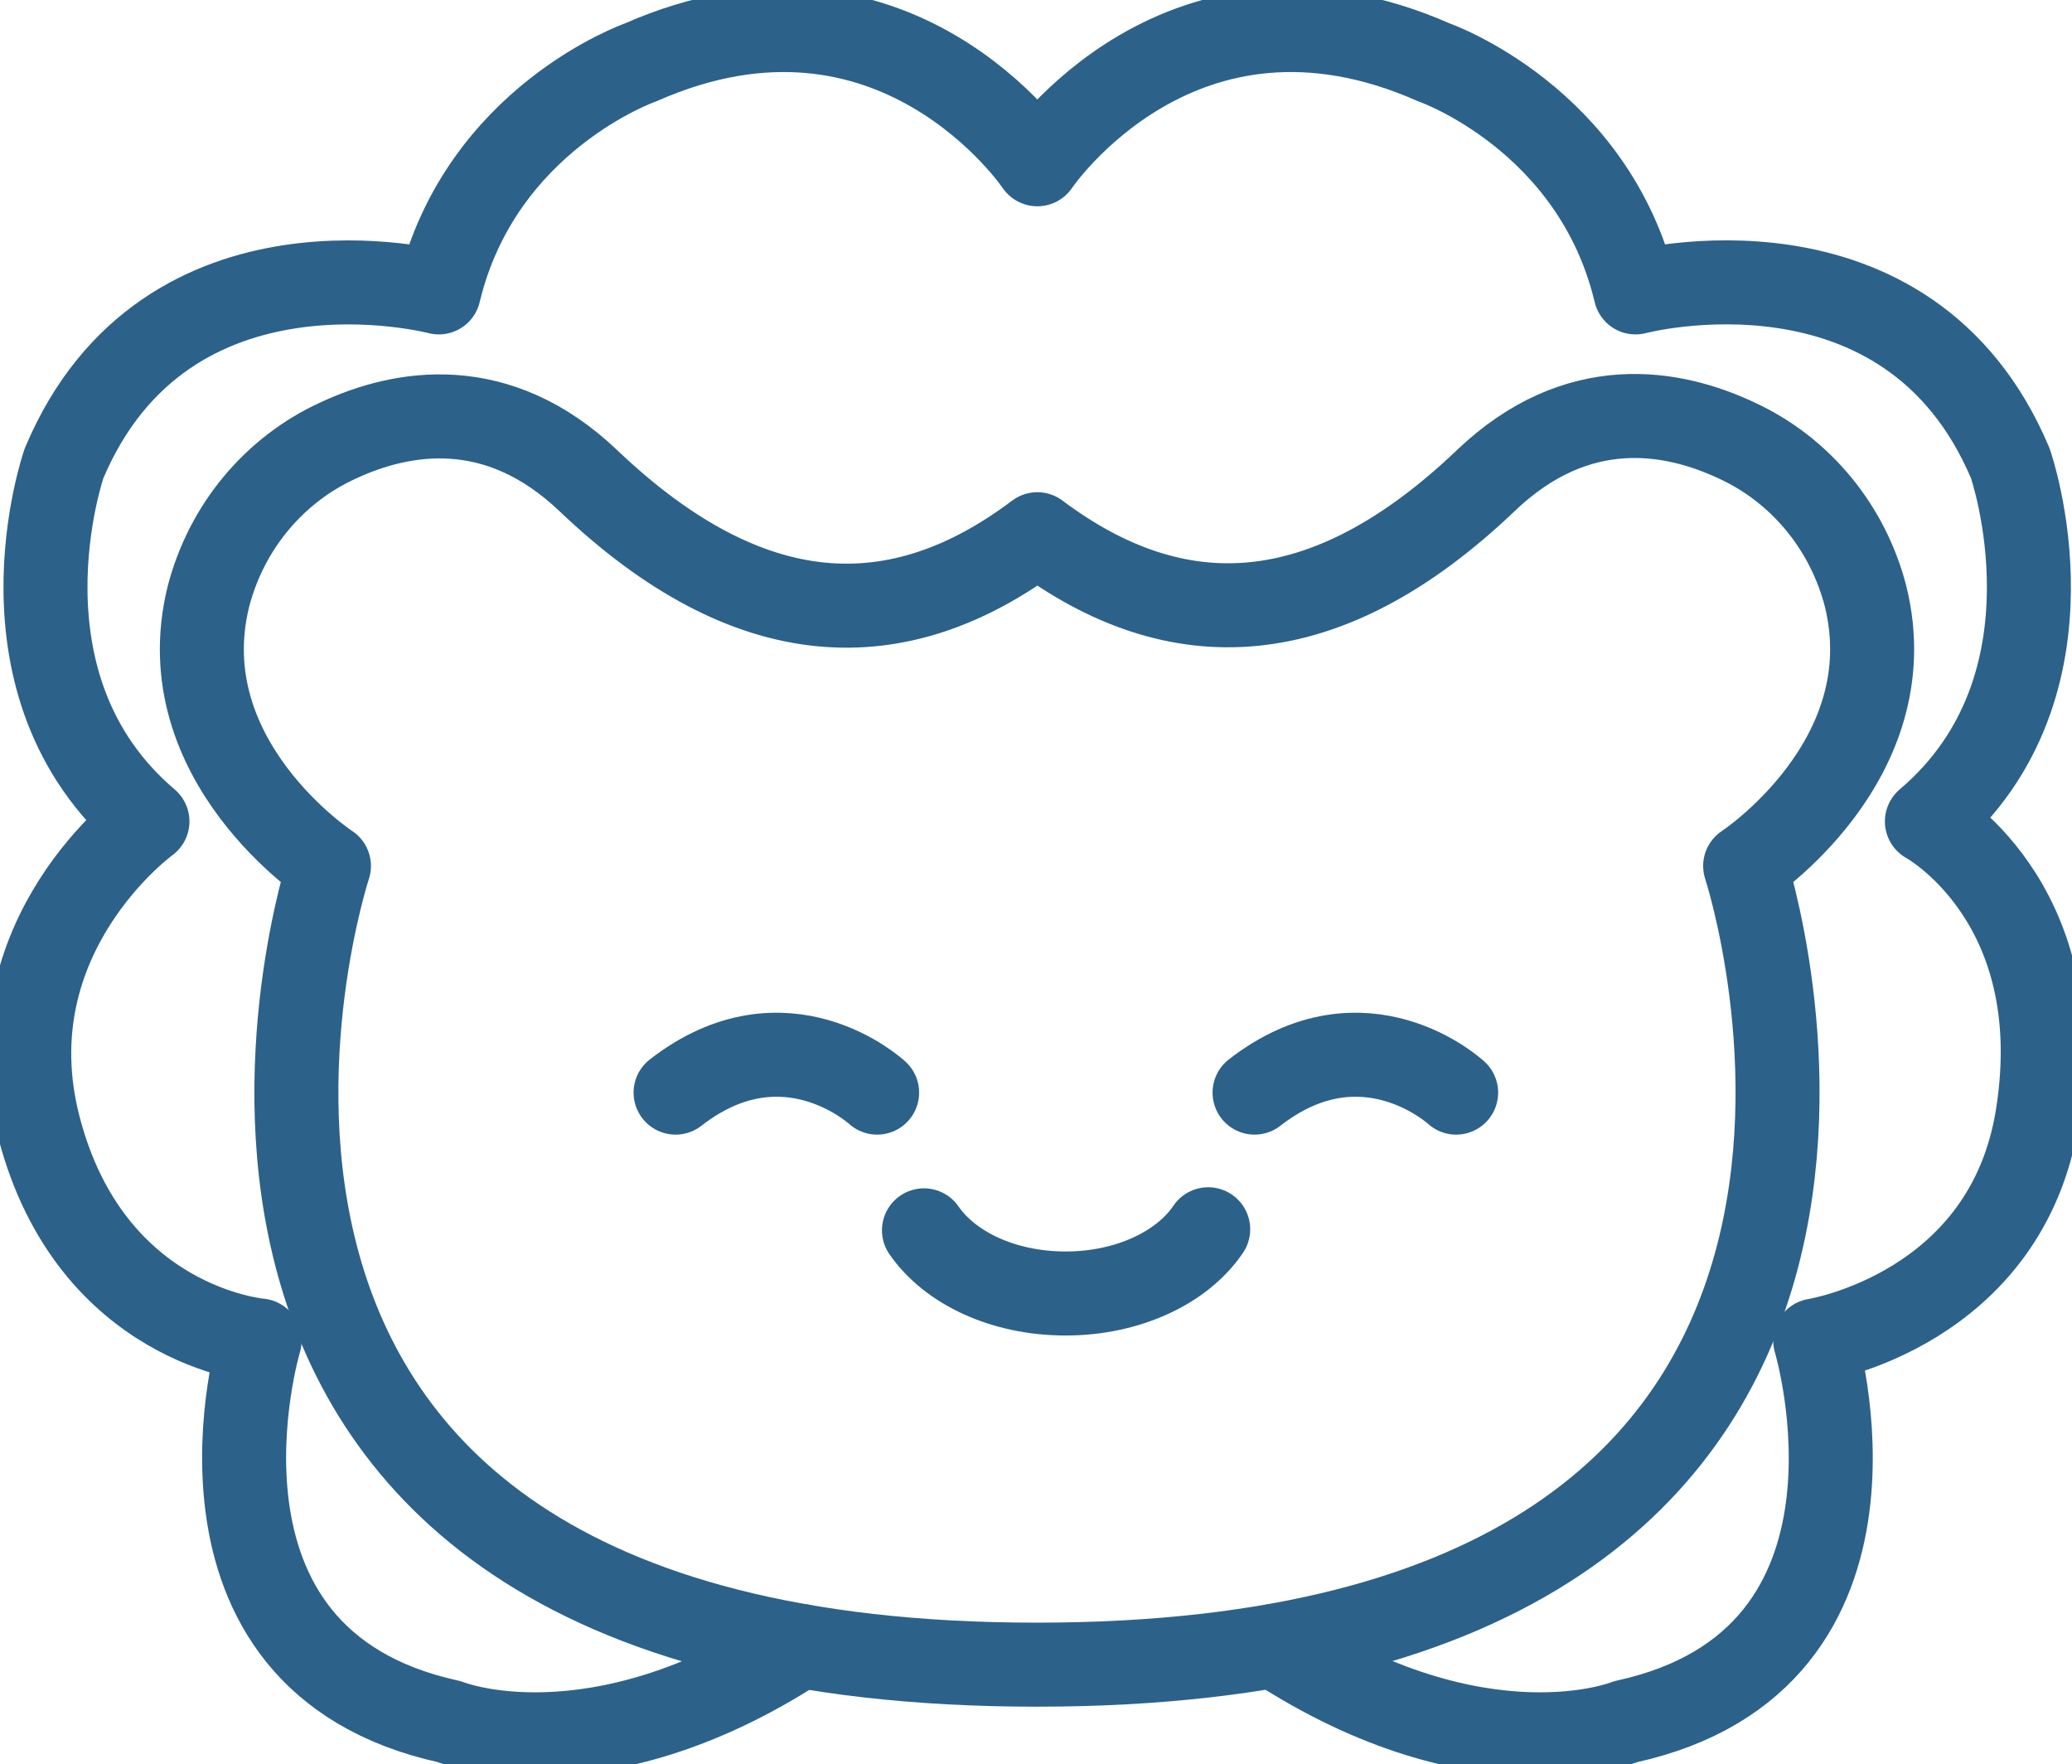
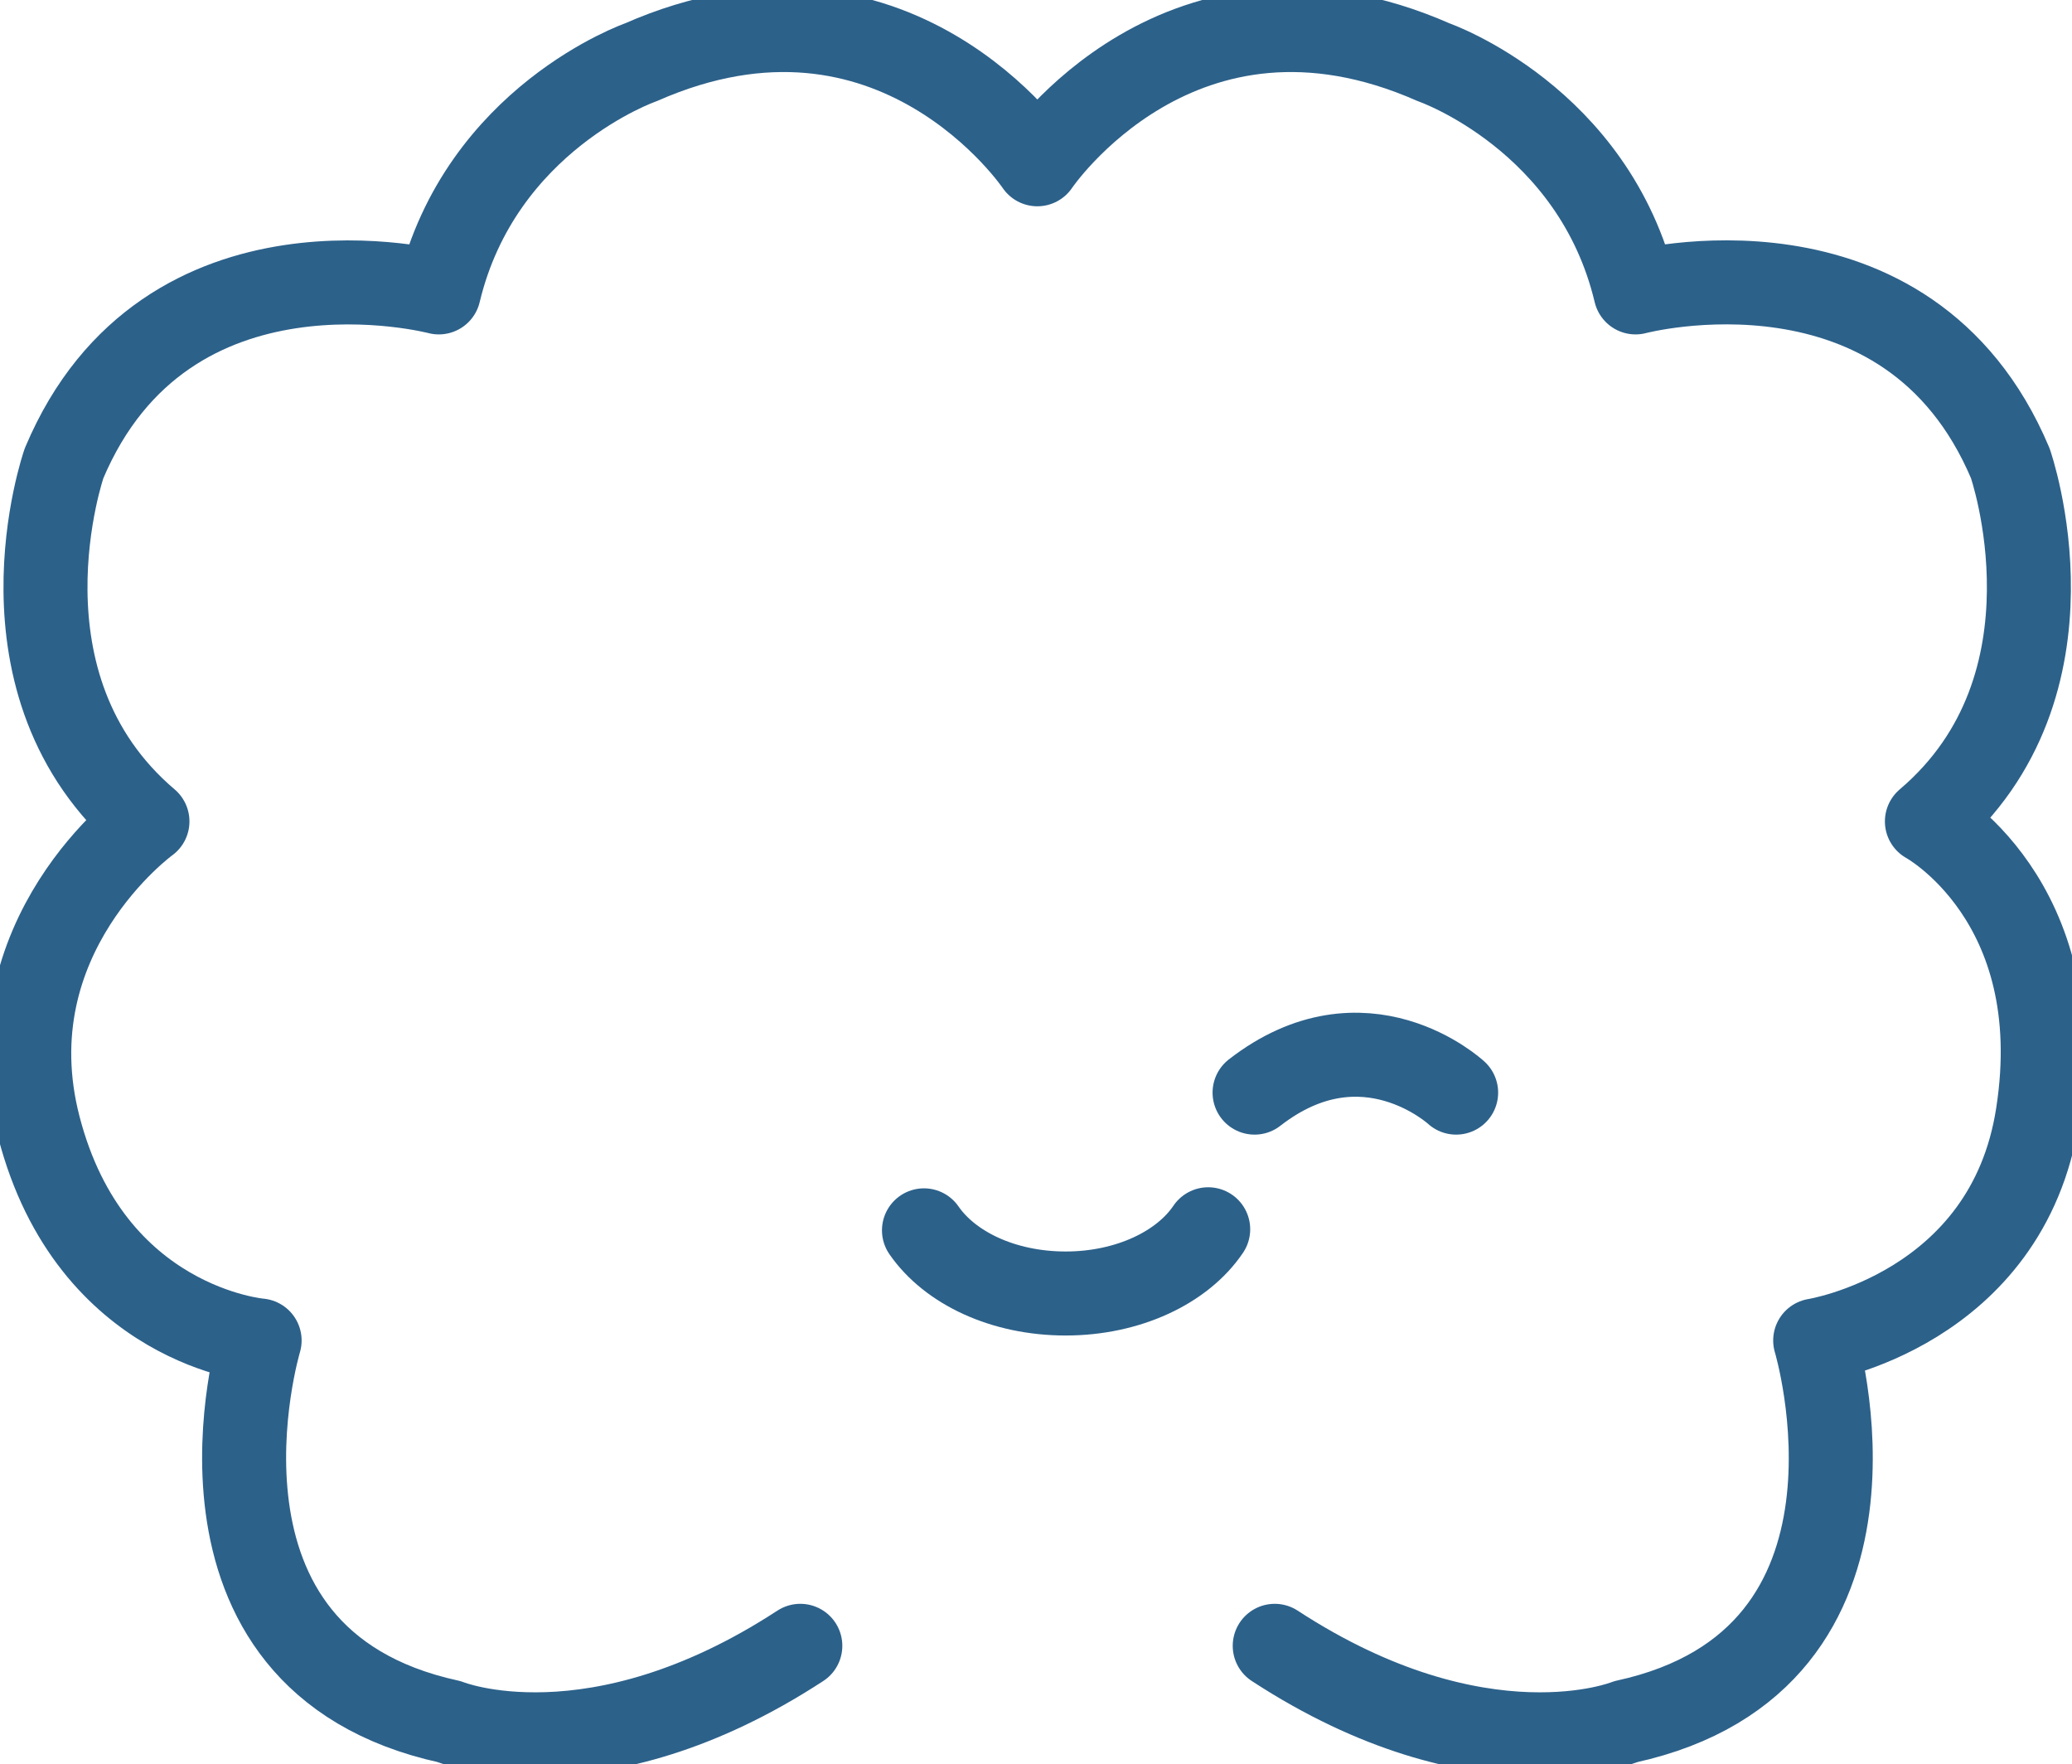
<svg xmlns="http://www.w3.org/2000/svg" width="74" height="63" viewBox="0 0 74 63" fill="none">
  <g clip-path="url(#clip0)">
    <path d="M45.526 58.769C52.887 63.571 58.073 61.474 58.073 61.474C68.262 59.249 64.828 47.866 64.828 47.866C64.828 47.866 71.695 46.786 72.775 39.797C73.971 32.127 68.818 29.331 68.818 29.331C74.56 24.456 71.796 16.542 71.796 16.542C68.132 7.86 58.412 10.441 58.412 10.441C56.931 4.22 51.21 2.226 51.21 2.226C42.167 -1.761 37.048 5.866 37.048 5.866C37.048 5.866 31.929 -1.761 22.882 2.226C22.882 2.226 17.161 4.22 15.672 10.441C15.672 10.441 5.943 7.868 2.288 16.542C2.288 16.542 -0.473 24.456 5.266 29.331C5.266 29.331 -0.385 33.409 1.389 40.247C3.241 47.373 9.272 47.866 9.272 47.866C9.272 47.866 5.847 59.249 16.035 61.474C16.035 61.474 21.226 63.571 28.583 58.769" stroke="#2C618A" stroke-width="3" stroke-linecap="round" stroke-linejoin="round" />
-     <path d="M37.048 19.076C42.034 22.819 47.349 22.617 53.071 17.155C56.329 14.047 59.717 14.643 62.03 15.732C63.154 16.25 64.15 17.02 64.946 17.984C65.742 18.948 66.318 20.083 66.631 21.305C68.069 27.162 62.327 30.922 62.327 30.922C62.327 30.922 71.712 59.442 37.027 59.442C2.342 59.442 11.748 30.922 11.748 30.922C11.748 30.922 5.998 27.166 7.441 21.309C7.756 20.086 8.335 18.95 9.135 17.986C9.935 17.021 10.935 16.252 12.062 15.736C14.363 14.66 17.763 14.064 21.021 17.172C26.759 22.634 32.059 22.836 37.048 19.076Z" stroke="#2C618A" stroke-width="3" stroke-linecap="round" stroke-linejoin="round" />
    <path d="M43.15 43.895C42.234 45.254 40.298 46.188 38.06 46.188C35.823 46.188 33.924 45.271 32.999 43.933" stroke="#2C618A" stroke-width="3" stroke-linecap="round" stroke-linejoin="round" />
    <path d="M52.005 39.015C52.005 39.015 48.721 35.971 44.806 39.015" stroke="#2C618A" stroke-width="3" stroke-linecap="round" stroke-linejoin="round" />
-     <path d="M31.326 39.015C31.326 39.015 28.043 35.971 24.128 39.015" stroke="#2C618A" stroke-width="3" stroke-linecap="round" stroke-linejoin="round" />
  </g>
  <defs>
    <clipPath id="clip0">
      <rect width="74" height="63" fill="white" />
    </clipPath>
  </defs>
</svg>